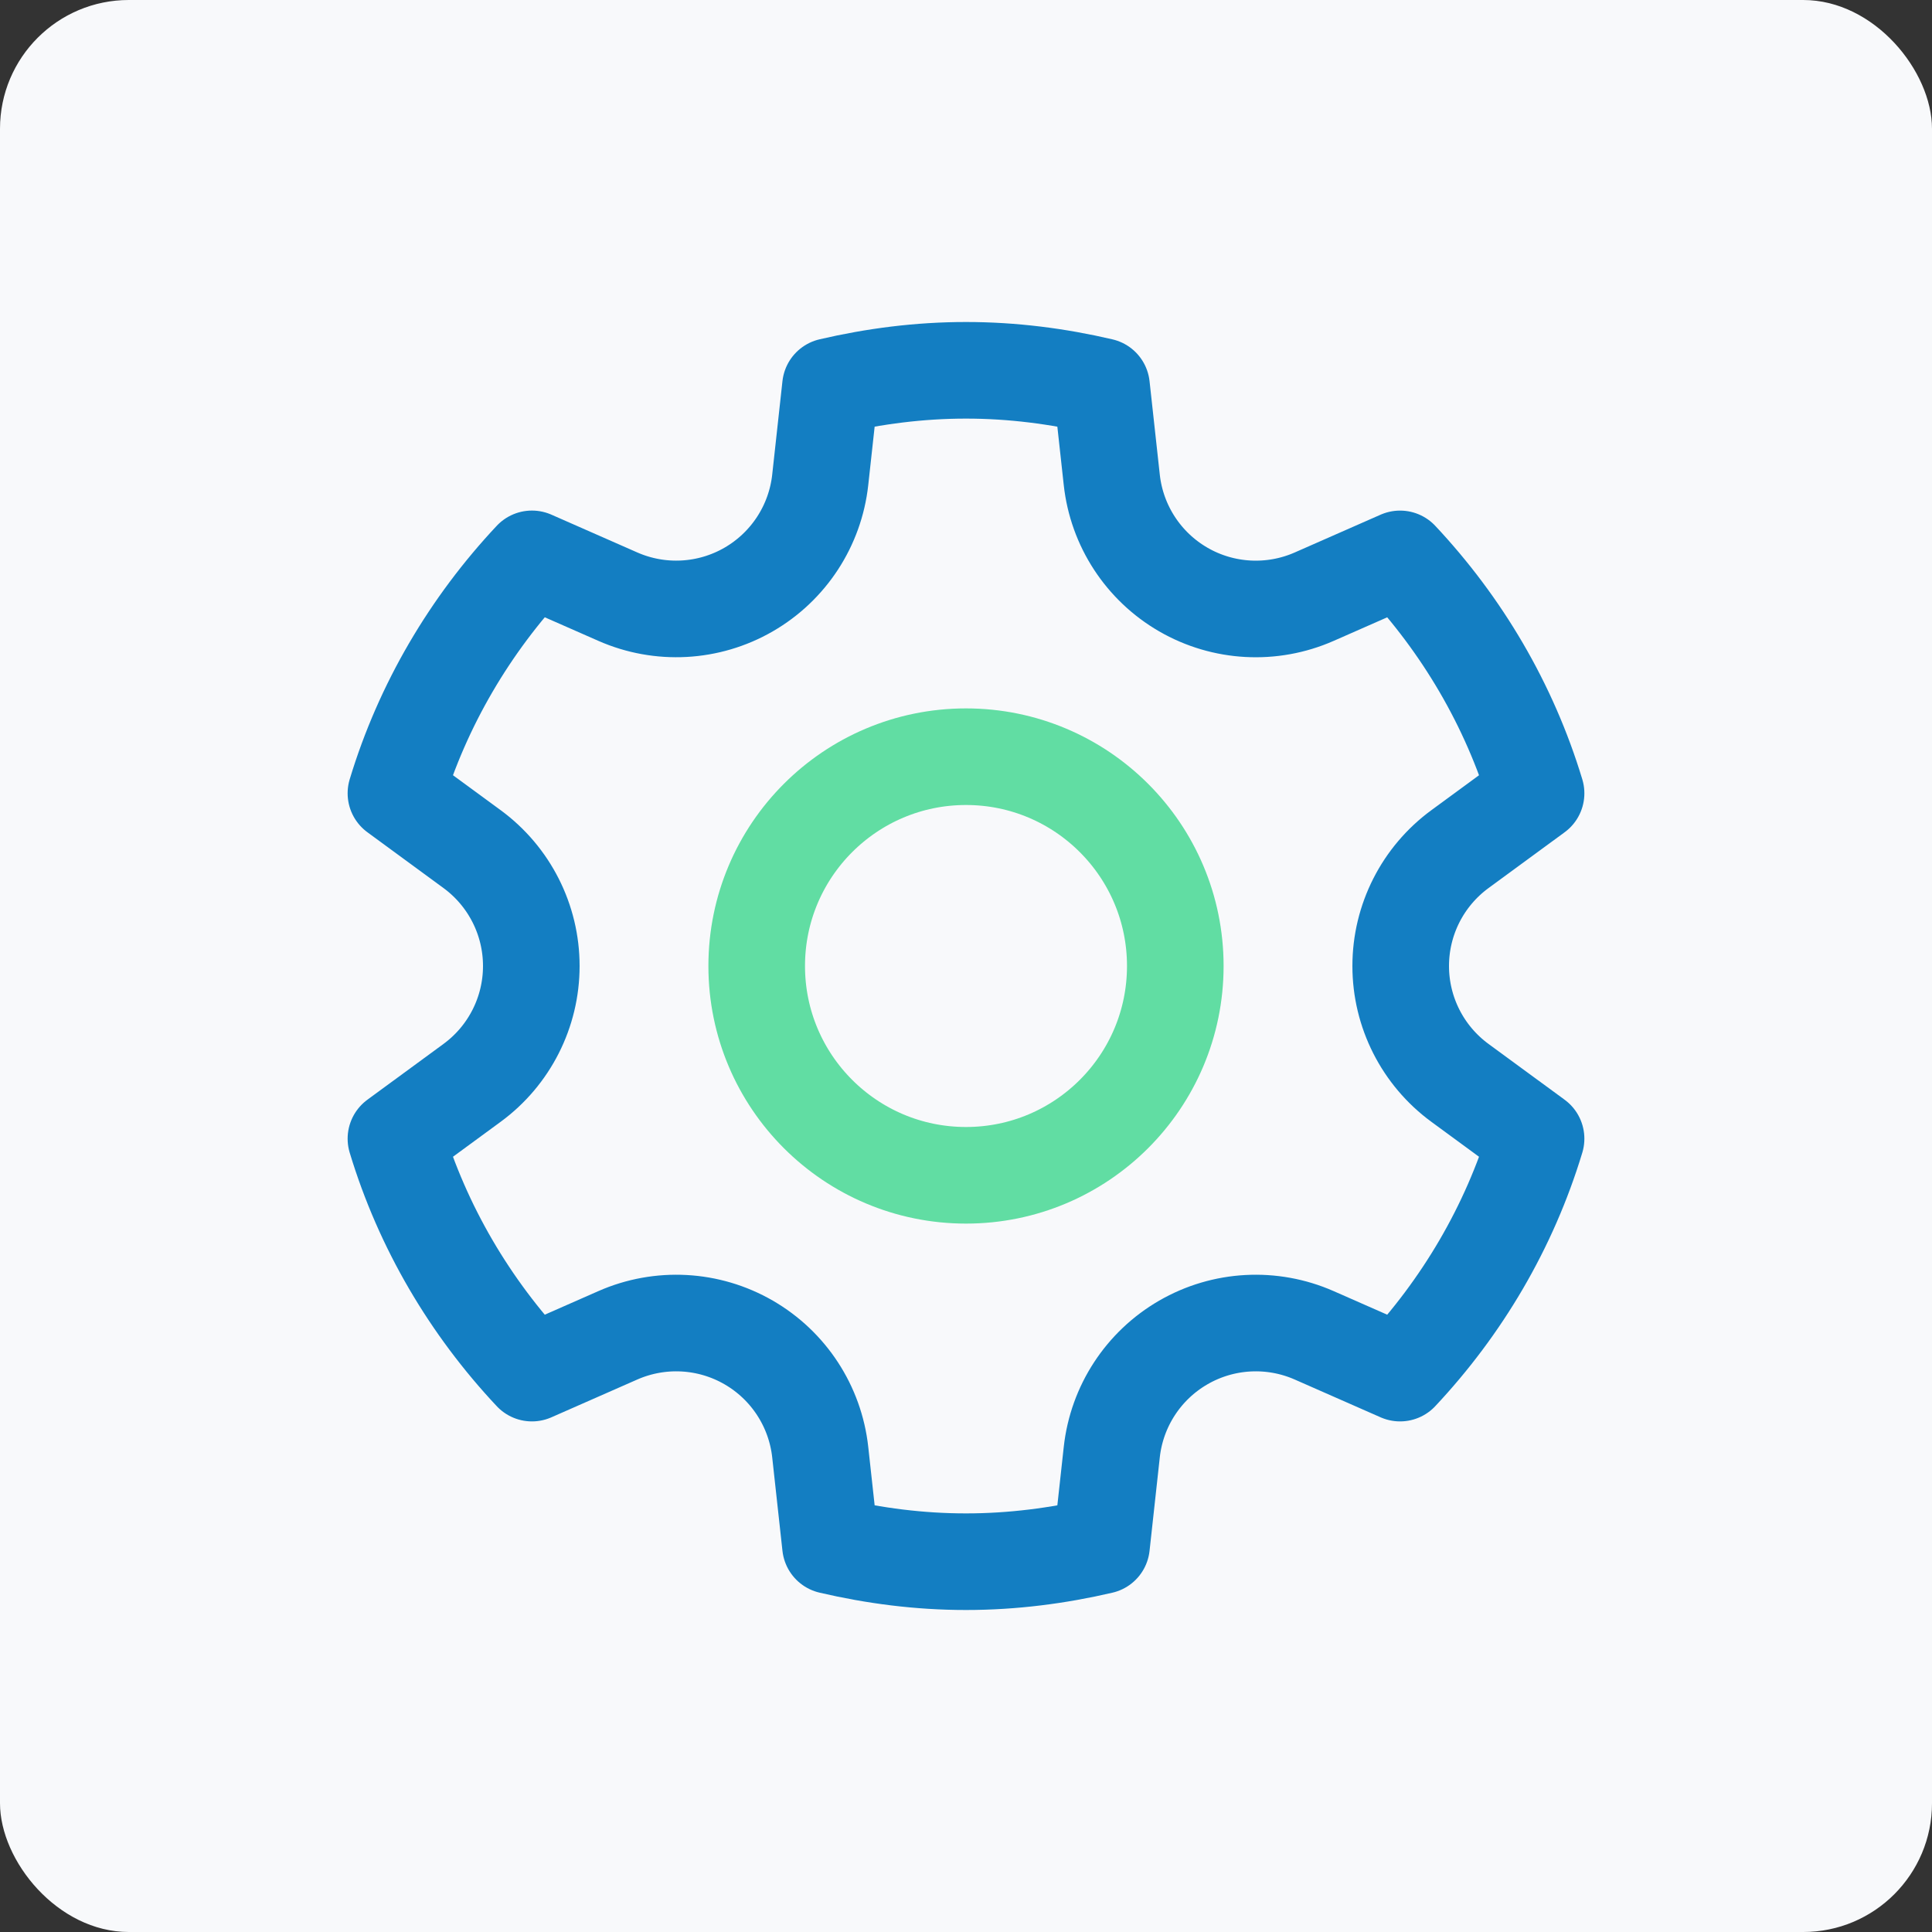
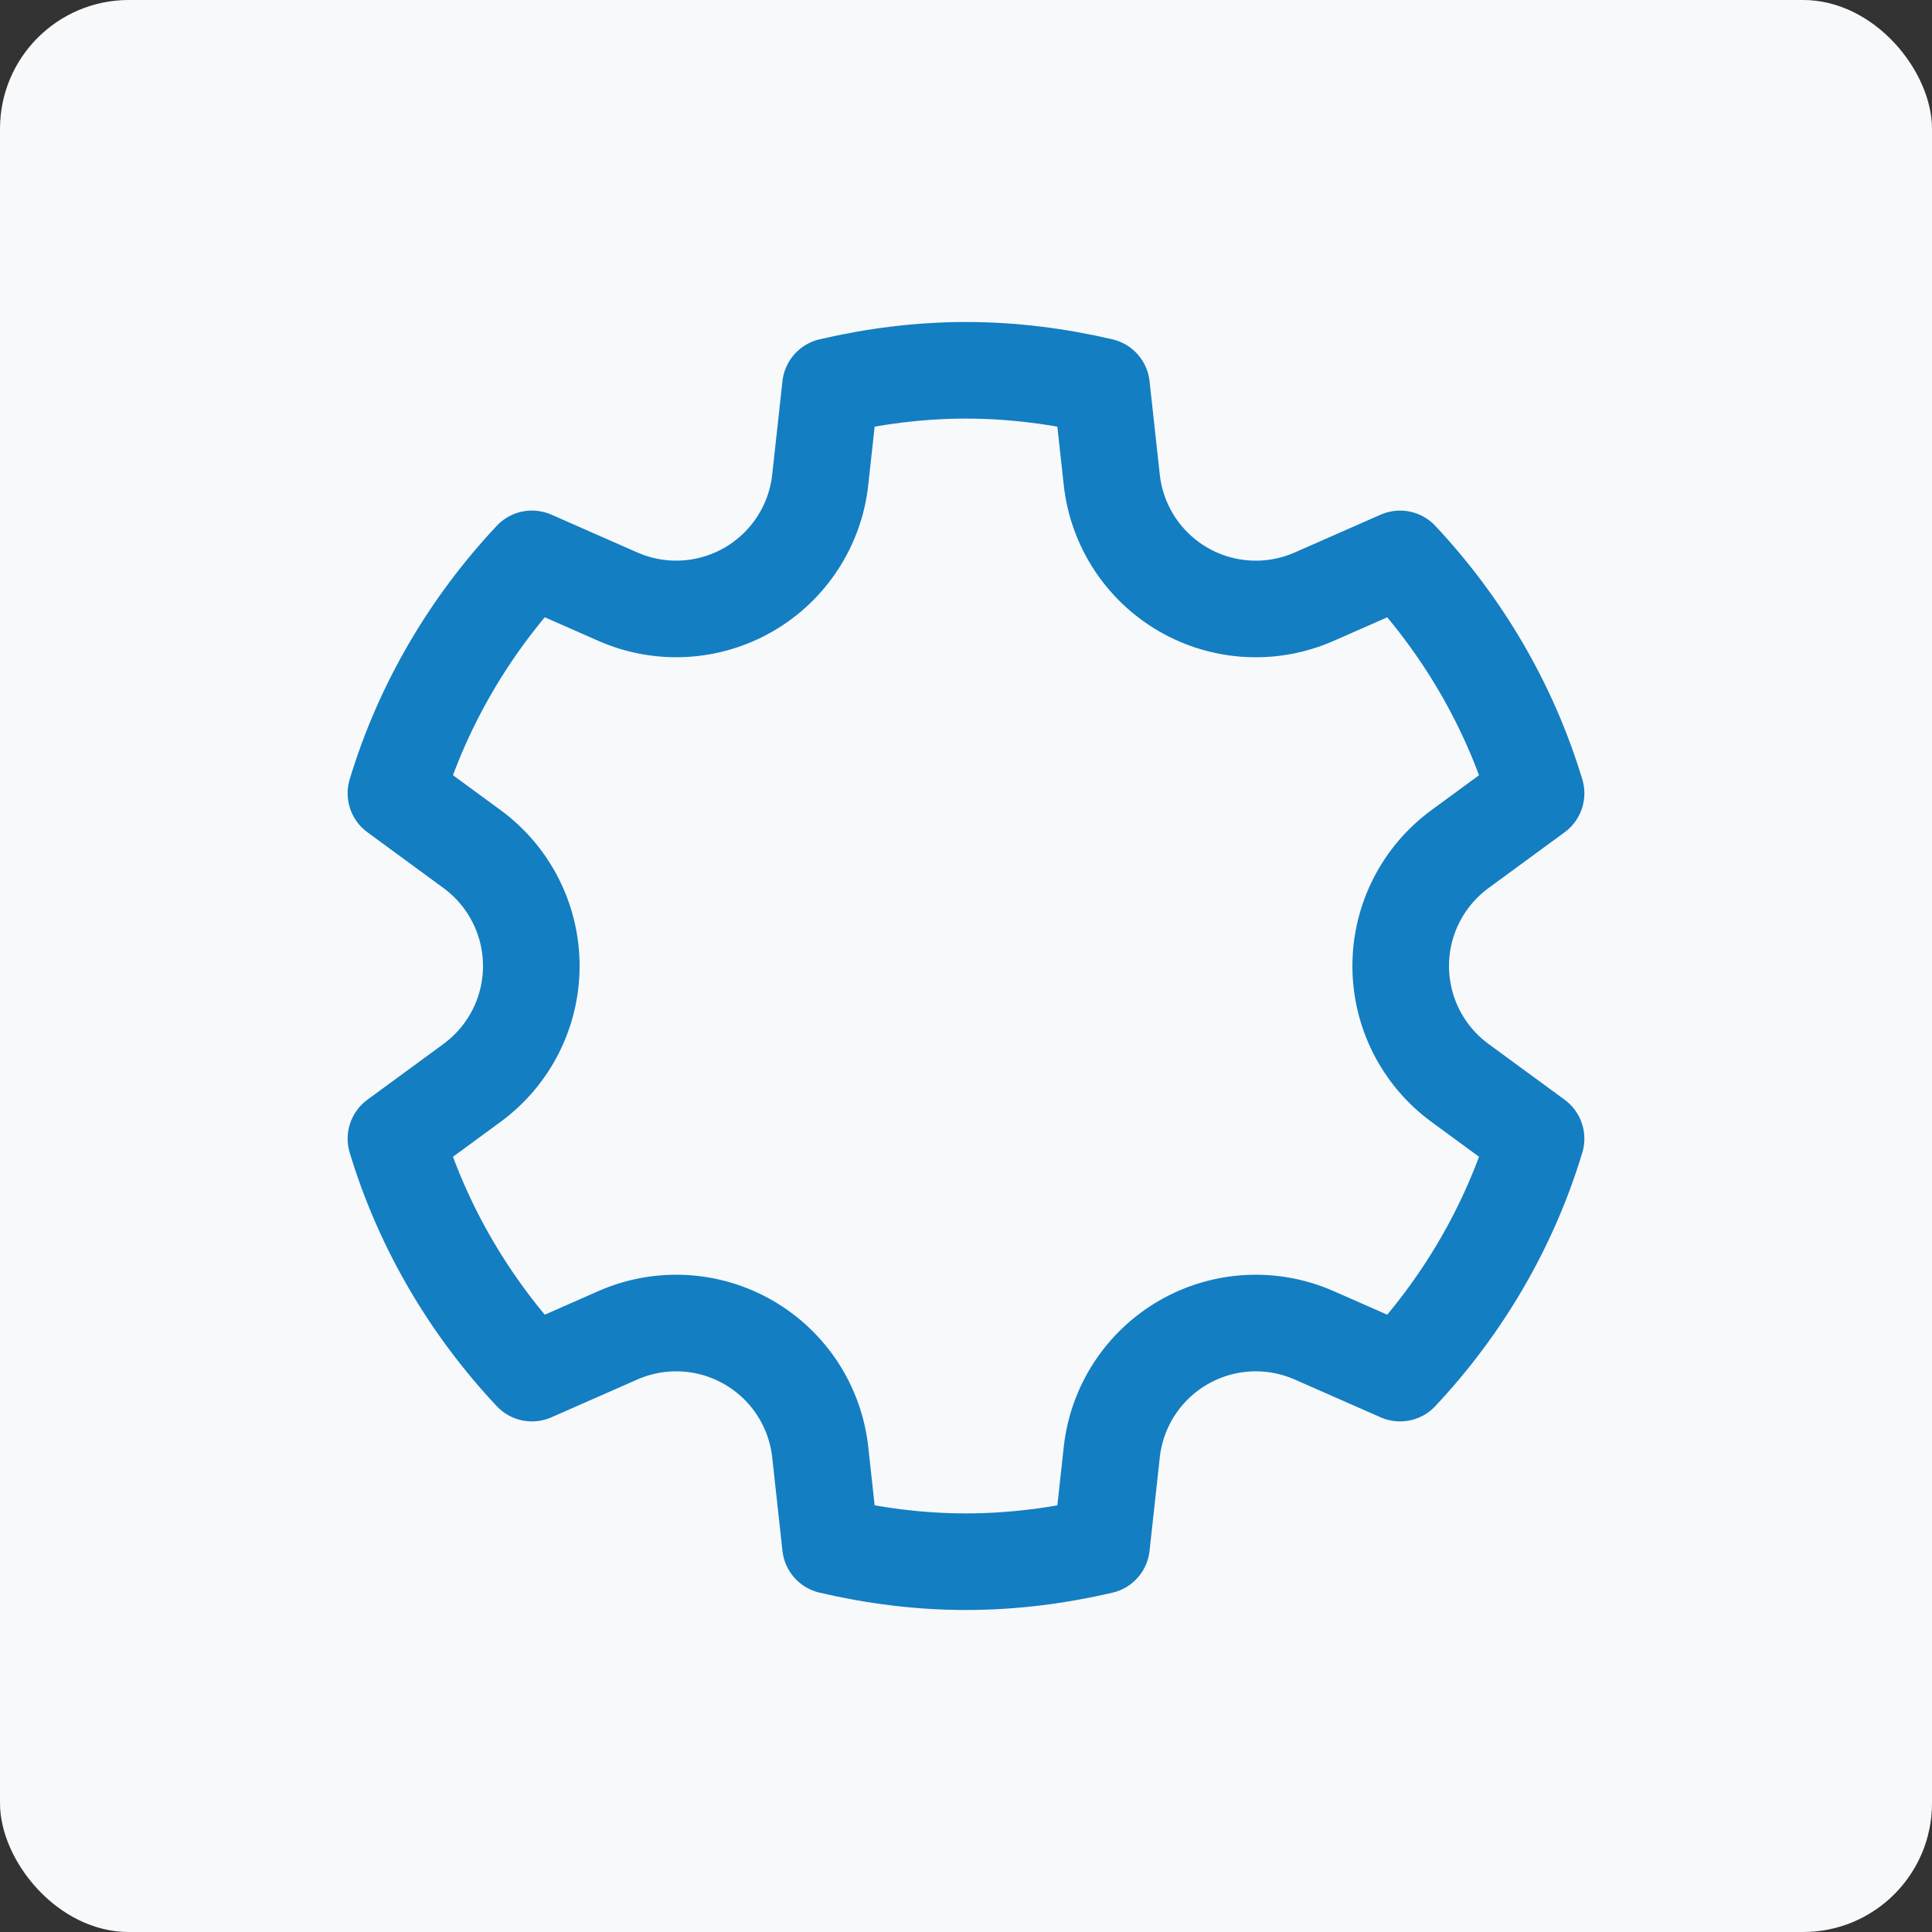
<svg xmlns="http://www.w3.org/2000/svg" width="60px" height="60px" viewBox="0 0 60 60">
  <rect x="0" y="0" width="60" height="60" fill="#333333" stroke="none" />
  <title>4604362C-F6E6-42B8-9D62-C585A50CD65B</title>
  <g id="How-To-Guide" stroke="none" stroke-width="1" fill="none" fill-rule="evenodd">
    <g id="Video-Template" transform="translate(-250, -1594)">
      <g id="Features" transform="translate(230, 991)">
        <g id="4" transform="translate(0, 583)">
          <g id="unlimited" transform="translate(20, 20)">
            <rect id="Rectangle" fill="#F8F9FB" x="0" y="0" width="60" height="60" rx="4" />
            <g id="icons8-settings" transform="translate(12, 11)" stroke-width="3">
-               <circle id="Oval" stroke="#61DDA3" cx="18" cy="19" r="6.5" />
              <path d="M22.527,34.098 C22.683,32.673 23.509,31.408 24.75,30.691 C25.991,29.974 27.5,29.892 28.812,30.469 L31.48,31.643 C33.401,29.595 34.87,27.12 35.704,24.363 L33.339,22.629 C32.183,21.781 31.5,20.434 31.5,19 C31.5,17.566 32.183,16.219 33.339,15.371 L35.704,13.637 C34.87,10.88 33.401,8.405 31.48,6.357 L28.812,7.531 C27.5,8.108 25.991,8.026 24.75,7.309 C23.509,6.592 22.683,5.327 22.527,3.902 L22.209,1 C20.855,0.684 19.45,0.5 18,0.5 C16.55,0.5 15.145,0.684 13.791,0.999 L13.473,3.901 C13.317,5.326 12.491,6.591 11.25,7.308 C10.009,8.025 8.5,8.107 7.188,7.53 L4.52,6.356 C2.599,8.404 1.13,10.879 0.296,13.636 L2.661,15.37 C3.817,16.219 4.5,17.566 4.5,19 C4.5,20.434 3.817,21.781 2.661,22.629 L0.296,24.363 C1.13,27.12 2.598,29.595 4.52,31.643 L7.188,30.469 C8.5,29.892 10.009,29.974 11.25,30.691 C12.491,31.408 13.317,32.673 13.473,34.098 L13.791,37 C15.145,37.316 16.55,37.5 18,37.5 C19.45,37.5 20.855,37.316 22.209,37.001 L22.527,34.098 Z" id="Path" stroke="#137EC2" stroke-linejoin="round" />
            </g>
          </g>
        </g>
      </g>
    </g>
  </g>
</svg>